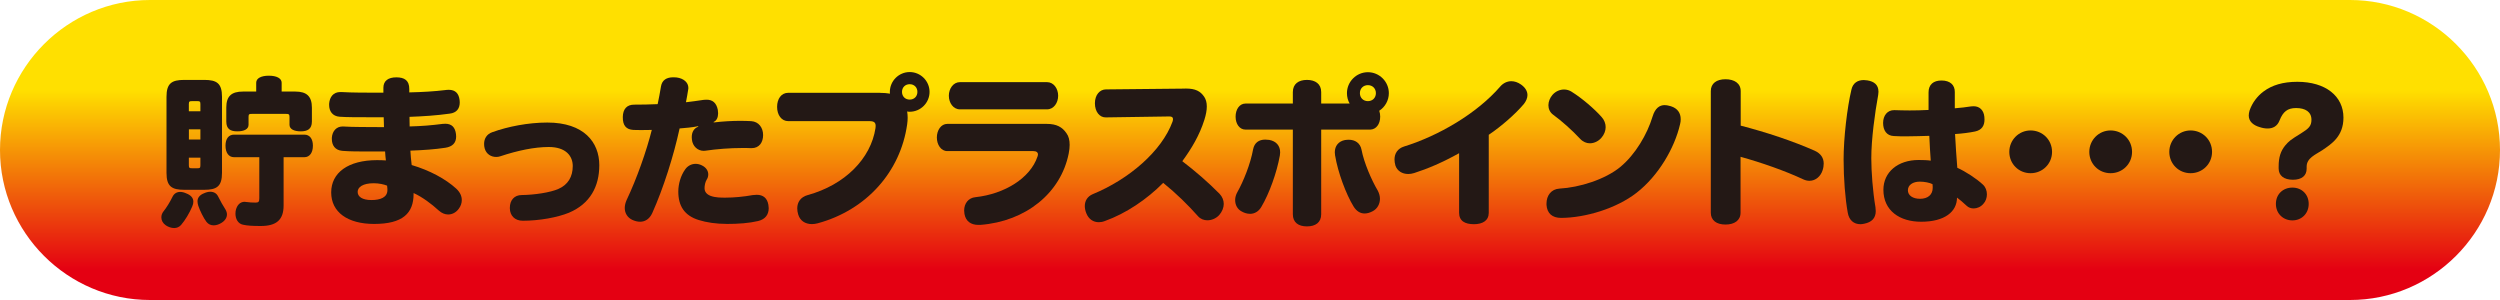
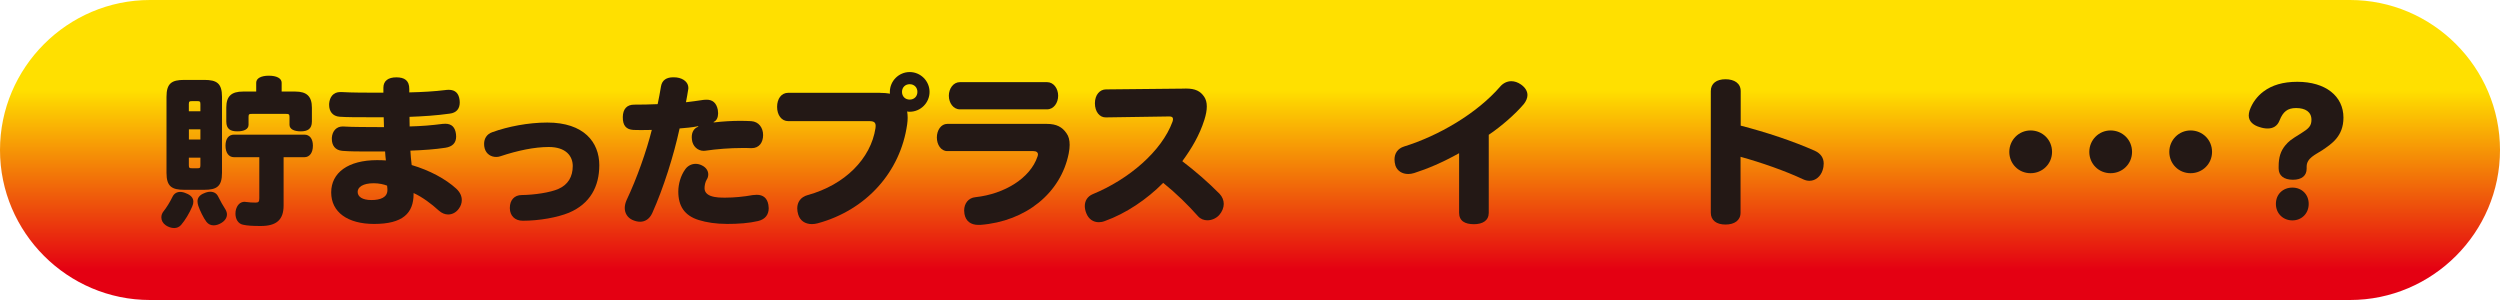
<svg xmlns="http://www.w3.org/2000/svg" id="_レイヤー_2" width="500" height="60" viewBox="0 0 500 60">
  <defs>
    <style>.cls-1{fill:#231815;}.cls-2{fill:url(#_名称未設定グラデーション_15);}</style>
    <linearGradient id="_名称未設定グラデーション_15" x1="250" y1="60" x2="250" y2="0" gradientUnits="userSpaceOnUse">
      <stop offset=".1" stop-color="#e40012" />
      <stop offset=".7" stop-color="#ffe000" />
    </linearGradient>
  </defs>
  <g id="OL">
    <path class="cls-2" d="M0,30C0,13.5,13.5,0,30,0h440c16.5,0,30,13.5,30,30h0c0,16.5-13.5,30-30,30H30C13.5,60,0,46.5,0,30h0Z" />
    <path class="cls-1" d="M34.83,45.61c-.58,0-1.18-.22-1.66-.54-.61-.42-.9-.99-.9-1.6,0-.45.16-.86.45-1.22.54-.67,1.25-1.79,1.76-2.85.32-.7.9-1.02,1.57-1.02.35,0,.77.1,1.18.29.93.35,1.44.9,1.44,1.66,0,.29-.06.61-.22.96-.54,1.31-1.44,2.78-2.24,3.71-.38.42-.86.61-1.38.61ZM44.4,34.57c0,2.69-1.02,3.39-3.55,3.39h-4c-2.53,0-3.55-.7-3.55-3.39v-15.2c0-2.69,1.02-3.39,3.55-3.39h4c2.53,0,3.55.7,3.55,3.39v15.2ZM40.08,22.25v-1.44c0-.54-.16-.58-.58-.58h-1.12c-.45,0-.61.03-.61.58v1.44h2.3ZM40.08,27.91v-2.05h-2.3v2.05h2.3ZM37.77,31.53v1.54c0,.54.16.58.61.58h1.12c.42,0,.58-.03.58-.58v-1.54h-2.3ZM45.39,42.89c0,.64-.38,1.25-1.12,1.7-.51.32-1.06.48-1.54.48-.58,0-1.06-.22-1.44-.7-.61-.8-1.31-2.27-1.63-3.2-.1-.32-.16-.61-.16-.9,0-.7.42-1.28,1.34-1.63.42-.19.83-.29,1.22-.29.7,0,1.25.32,1.54.9.48.99,1.02,1.89,1.5,2.66.19.32.29.67.29.99ZM56.72,41.1c0,2.85-1.41,4.1-4.58,4.1-1.6,0-2.69-.06-3.55-.26-.96-.19-1.5-1.12-1.5-2.21,0-.16,0-.32.03-.48.22-1.28.96-1.89,1.79-1.89.1,0,.16,0,.26.03.74.1,1.31.13,1.92.13s.77-.16.77-.86v-8.22h-5.06c-1.06,0-1.7-.9-1.7-2.3s.64-2.21,1.7-2.21h14.08c1.06,0,1.7.83,1.7,2.21s-.64,2.3-1.7,2.3h-4.16v9.66ZM59.05,18.31c2.3,0,3.33.96,3.33,3.23v2.75c0,1.54-.9,1.98-2.24,1.98s-2.24-.45-2.24-1.31v-1.6c0-.54-.19-.58-.67-.58h-6.88c-.48,0-.64.03-.64.58v1.6c0,.86-.86,1.31-2.24,1.31s-2.21-.45-2.21-1.98v-2.78c0-2.27,1.02-3.2,3.36-3.2h2.62v-1.76c0-.9.99-1.41,2.53-1.41s2.56.51,2.56,1.41v1.76h2.72Z" />
    <path class="cls-1" d="M89.2,17.99c.19-.03.38-.03.54-.03,1.38,0,2.02.77,2.18,2.05.03.16.03.35.03.48,0,1.28-.67,2.08-2.02,2.24-2.75.38-5.31.54-8.03.64,0,.64.03,1.28.03,1.92,2.37-.06,4.35-.22,6.59-.51.19-.03.38-.03.54-.03,1.31,0,1.98.74,2.14,2.08.03.16.03.32.03.48,0,1.28-.74,2.02-2.14,2.24-2.08.32-4.38.48-7.01.58.06,1.06.13,1.86.26,2.88,3.58,1.06,6.75,2.75,8.93,4.74.74.7,1.09,1.47,1.09,2.27,0,.58-.19,1.18-.58,1.7-.54.77-1.34,1.18-2.14,1.18-.64,0-1.28-.26-1.86-.77-1.5-1.38-3.36-2.75-5.06-3.52v.16c0,3.9-2.18,6.02-7.9,6.02-5.31,0-8.58-2.37-8.58-6.3s3.36-6.46,9.18-6.46c.83,0,1.28.03,1.76.06-.1-.64-.1-1.12-.16-1.79h-2.94c-2.3,0-4.13,0-5.63-.13-1.44-.13-2.08-1.12-2.08-2.37v-.26c.1-1.34.93-2.24,2.14-2.24h.13c2.02.13,4.7.1,8.16.13-.03-.67-.03-1.31-.06-1.98h-3.07c-2.14,0-4.32,0-5.73-.1-1.47-.1-2.11-1.15-2.11-2.34v-.26c.1-1.34.83-2.34,2.24-2.34h.19c2.14.13,5.02.13,8.42.13v-.99c0-1.38.96-2.08,2.59-2.08s2.59.61,2.59,2.34v.67c2.62-.06,4.96-.19,7.33-.48ZM77.42,37.13c-.67-.26-1.6-.48-2.69-.48-2.14,0-3.2.77-3.2,1.73s.93,1.63,2.75,1.63,3.2-.54,3.2-1.98v-.26l-.06-.64Z" />
    <path class="cls-1" d="M101.97,41.7v-.16c0-1.5.9-2.53,2.37-2.53,2.56-.03,5.73-.51,7.33-1.22,1.92-.83,2.88-2.43,2.88-4.58,0-1.98-1.34-3.81-4.8-3.81-2.85,0-6.21.7-9.7,1.86-.26.1-.54.13-.83.13-1.02,0-1.95-.58-2.27-1.66-.1-.32-.13-.64-.13-.96,0-1.02.51-1.95,1.66-2.34,3.1-1.12,7.17-1.92,10.98-1.92,7.33,0,10.4,3.94,10.4,8.54,0,4.22-1.82,7.71-6.08,9.5-2.27.93-5.89,1.6-9.22,1.6-1.6,0-2.56-1.02-2.59-2.46Z" />
    <path class="cls-1" d="M142.76,24.49c1.82-.22,3.65-.32,5.31-.32.77,0,1.5.03,2.18.06,1.5.1,2.37,1.31,2.37,2.78s-.77,2.62-2.3,2.62h-.13c-.54-.03-1.12-.03-1.7-.03-2.5,0-5.25.22-7.39.54-.13.03-.22.03-.35.03-1.22,0-2.24-.93-2.37-2.27-.03-.16-.03-.29-.03-.45,0-1.02.42-1.79,1.31-2.11l-.03-.1c-1.25.26-2.56.35-3.71.45-1.18,5.44-3.23,11.94-5.47,16.93-.54,1.18-1.44,1.73-2.43,1.73-.51,0-1.02-.13-1.57-.38-.96-.45-1.5-1.34-1.5-2.37,0-.51.13-1.02.35-1.54,2.08-4.38,4-9.86,5.06-14.08-.58.03-1.41.03-2.18.03-.58,0-1.12,0-1.57-.03-1.31-.1-2.08-.8-2.05-2.59.03-1.57.8-2.46,2.27-2.46,1.38,0,3.3-.03,4.7-.1.26-1.12.45-2.34.67-3.58.22-1.22,1.09-1.79,2.46-1.79.22,0,.42,0,.64.03,1.5.19,2.37,1.06,2.37,2.08,0,.1,0,.22-.03.32-.13.86-.29,1.73-.45,2.56,1.15-.13,2.27-.29,3.55-.48.19,0,.42-.03.58-.03,1.18,0,1.95.61,2.24,2.02.03.26.06.48.06.7,0,.77-.26,1.47-.9,1.73l.03.1ZM145.26,44.78c-2.02,0-3.97-.29-5.5-.77-2.91-.9-4.1-2.85-4.1-5.7,0-1.44.45-3.17,1.41-4.48.48-.67,1.25-1.06,2.05-1.06.42,0,.83.1,1.22.29.9.42,1.31,1.12,1.31,1.82,0,.38-.1.74-.32,1.06-.29.48-.42,1.18-.42,1.7,0,.77.48,1.25,1.22,1.54.96.35,2.08.35,2.94.35,1.76,0,3.68-.19,5.47-.51.29-.03.54-.06.8-.06,1.31,0,2.11.67,2.34,2.02.03.22.06.45.06.67,0,1.22-.64,2.21-2.14,2.56-1.79.42-3.87.58-6.34.58Z" />
    <path class="cls-1" d="M175.98,18.57c.77,0,1.44.06,2.02.16-.03-.1-.03-.22-.03-.35,0-2.18,1.79-3.97,3.97-3.97s3.97,1.79,3.97,3.97-1.79,3.97-3.97,3.97c-.13,0-.26,0-.51-.06.06.38.1.8.1,1.25,0,.42-.03.86-.1,1.34-1.34,9.47-8.13,17.12-17.89,19.78-.38.1-.8.16-1.15.16-1.31,0-2.37-.64-2.75-1.92-.13-.42-.19-.83-.19-1.22,0-1.25.67-2.27,2.08-2.66,7.46-2.05,12.64-7.3,13.57-13.41.03-.16.03-.29.03-.42,0-.7-.35-.96-1.22-.96h-16.25c-1.38,0-2.24-1.25-2.24-2.85s.83-2.82,2.24-2.82h18.33ZM180.4,18.38c0,.9.64,1.54,1.54,1.54s1.54-.64,1.54-1.54-.64-1.54-1.54-1.54-1.54.64-1.54,1.54Z" />
    <path class="cls-1" d="M209.39,24.78c1.92,0,3.07.64,3.9,1.86.45.61.64,1.38.64,2.34,0,.51-.06,1.09-.19,1.73-1.57,7.87-8.54,13.57-17.69,14.27h-.38c-1.5,0-2.53-.74-2.78-2.21-.03-.22-.06-.45-.06-.67,0-1.41.86-2.53,2.24-2.66,5.89-.64,10.98-3.84,12.42-8.1.06-.16.1-.32.1-.45,0-.42-.32-.67-.93-.67h-17.21c-1.25,0-2.08-1.28-2.08-2.72s.83-2.72,2.08-2.72h19.97ZM191.98,21.87c-1.31,0-2.21-1.28-2.21-2.72s.9-2.72,2.21-2.72h17.44c1.31,0,2.21,1.28,2.21,2.72s-.9,2.72-2.21,2.72h-17.44Z" />
    <path class="cls-1" d="M237.04,17.71h.16c1.86,0,2.88.51,3.65,1.66.32.48.51,1.12.51,1.92s-.16,1.63-.48,2.66c-.99,3.14-2.59,5.79-4.42,8.29,2.75,2.11,5.18,4.22,7.46,6.53.54.58.83,1.28.83,2.02s-.32,1.54-.9,2.21c-.64.7-1.54,1.06-2.37,1.06-.7,0-1.38-.26-1.86-.8-2.02-2.27-4.29-4.51-6.98-6.69-3.26,3.3-7.46,6.14-11.71,7.65-.42.16-.8.22-1.18.22-1.06,0-2.02-.58-2.5-1.82-.19-.48-.29-.96-.29-1.41,0-1.06.54-1.92,1.57-2.37,7.26-2.98,13.82-8.61,15.97-14.5.06-.19.1-.38.1-.51,0-.38-.22-.54-.74-.54l-12.7.19c-1.22.03-2.18-1.12-2.18-2.82s.99-2.78,2.21-2.78l15.84-.16Z" />
-     <path class="cls-1" d="M249.97,42.76c-.54,0-1.09-.16-1.6-.45-.9-.45-1.34-1.34-1.34-2.3,0-.54.16-1.09.45-1.6,1.18-2.08,2.62-5.63,3.14-8.54.26-1.34,1.18-1.95,2.43-1.95.26,0,.51.03.8.06,1.41.26,2.18,1.18,2.18,2.5,0,.19-.03.42-.06.64-.61,3.42-2.14,7.65-3.71,10.27-.54.93-1.38,1.38-2.27,1.38ZM269.93,20.71c-.35-.61-.54-1.31-.54-2.08,0-2.3,1.89-4.19,4.19-4.19s4.19,1.89,4.19,4.19c0,1.47-.77,2.78-1.92,3.52.13.38.19.77.19,1.18,0,1.47-.8,2.56-1.98,2.59h-9.82v16.93c0,1.63-1.12,2.43-2.85,2.43s-2.82-.8-2.82-2.43v-16.93h-9.47c-1.18,0-1.98-1.12-1.98-2.59s.8-2.62,1.98-2.62h9.47v-2.3c0-1.63,1.15-2.43,2.82-2.43s2.85.8,2.85,2.43v2.3h5.7ZM267.02,31.14c-.03-.22-.06-.45-.06-.67,0-1.28.74-2.21,2.02-2.46.26-.03.51-.06.77-.06,1.25,0,2.3.64,2.56,2.02.48,2.56,2.02,6.11,3.23,8.13.29.54.45,1.12.45,1.66,0,1.02-.51,1.98-1.41,2.46-.58.32-1.15.48-1.66.48-.83,0-1.6-.42-2.21-1.41-1.5-2.43-3.14-6.85-3.68-10.14ZM271.98,18.63c0,.93.67,1.6,1.6,1.6s1.6-.67,1.6-1.6-.67-1.6-1.6-1.6-1.6.67-1.6,1.6Z" />
    <path class="cls-1" d="M297.74,42.66c0,1.44-1.22,2.18-2.94,2.18-1.82,0-2.98-.64-2.98-2.3v-11.9c-3.33,1.86-6.37,3.14-8.99,3.97-.42.13-.8.19-1.18.19-1.22,0-2.18-.61-2.56-1.66-.13-.45-.19-.86-.19-1.25,0-1.18.61-2.18,1.92-2.59,6.82-2.11,14.53-6.56,19.23-12,.58-.67,1.38-1.06,2.21-1.06.64,0,1.31.22,1.95.67.86.61,1.28,1.34,1.28,2.11,0,.58-.26,1.18-.7,1.76-1.66,1.98-4.51,4.48-7.04,6.18v15.71Z" />
-     <path class="cls-1" d="M332.94,21.03c.42,0,.83.1,1.25.22,1.31.42,1.95,1.34,1.95,2.59,0,.32-.03.67-.13,1.02-1.09,4.74-4.32,10.3-8.7,13.7-4.03,3.14-10.21,4.99-15.07,5.02-1.82,0-2.82-.93-2.94-2.59v-.29c0-1.57.93-2.88,2.59-2.98,4-.22,9.12-1.82,12.16-4.32,3.04-2.5,5.41-6.59,6.46-10.08.51-1.7,1.41-2.3,2.43-2.3ZM312.81,17.9c.54,0,1.06.16,1.47.42,2.11,1.31,4.61,3.46,6.05,5.09.54.61.8,1.31.8,2.02s-.29,1.5-.86,2.14c-.58.67-1.44,1.09-2.3,1.09-.67,0-1.38-.29-1.95-.9-1.57-1.7-3.74-3.62-5.41-4.83-.64-.48-.93-1.18-.93-1.89s.32-1.5.8-2.05c.67-.77,1.54-1.09,2.34-1.09Z" />
    <path class="cls-1" d="M348.11,42.54c0,1.54-1.22,2.37-3.01,2.37s-2.94-.83-2.94-2.37v-24.32c0-1.54,1.15-2.37,2.94-2.37s3.04.83,3.04,2.37v6.91c5.09,1.31,10.4,3.07,14.81,5.02,1.18.54,1.79,1.41,1.79,2.56,0,.42-.06.86-.22,1.34-.38,1.22-1.41,2.11-2.62,2.11-.42,0-.83-.1-1.25-.29-3.62-1.7-8.38-3.36-12.54-4.51v11.17Z" />
-     <path class="cls-1" d="M375.7,18.31c0,.19-.03.42-.06.67-.67,3.65-1.38,8.9-1.38,12.67,0,2.69.29,6.59.83,9.79.03.29.06.54.06.77,0,1.44-.83,2.24-2.3,2.53-.26.06-.51.1-.77.1-1.31,0-2.27-.8-2.53-2.3-.51-2.82-.83-6.82-.83-10.66,0-4.29.7-10.3,1.57-13.98.29-1.28,1.22-1.89,2.46-1.89.22,0,.45.03.7.06,1.41.22,2.24.93,2.24,2.24ZM381.87,22.09c1.22,0,2.5-.03,3.84-.1v-3.52c0-1.57.99-2.37,2.59-2.37,1.73,0,2.69.9,2.66,2.33v3.23c1.15-.1,2.34-.22,3.26-.38.19-.03.35-.03.51-.03,1.25,0,2.02.86,2.14,2.11.03.19.03.35.03.54,0,1.25-.54,2.11-1.89,2.4-1.06.22-2.56.42-4,.51.1,2.21.29,4.61.45,6.75,1.66.74,3.87,2.18,5.15,3.39.51.48.77,1.18.77,1.92,0,.67-.22,1.38-.7,1.89-.51.61-1.25.93-1.95.93-.51,0-1.02-.16-1.41-.54-.7-.64-1.38-1.25-1.92-1.63,0,2.82-2.46,4.83-7.17,4.83-4.29,0-7.55-2.21-7.55-6.4,0-3.49,2.85-5.95,7.04-5.95.9,0,1.79.03,2.43.13-.1-1.38-.22-3.23-.29-4.96-1.41.03-2.98.1-4.51.1-.86,0-1.76,0-2.59-.06-1.44-.06-2.14-1.15-2.14-2.62s.86-2.59,2.24-2.56c.99.03,1.98.06,3.01.06ZM386.51,36.84c-.58-.32-1.66-.51-2.56-.51-1.34,0-2.37.64-2.37,1.73,0,1.02.96,1.7,2.43,1.7,1.57,0,2.53-.83,2.53-2.18v-.19l-.03-.54Z" />
    <path class="cls-1" d="M410.41,30.38c0,2.37-1.89,4.26-4.29,4.26s-4.26-1.89-4.26-4.26,1.89-4.29,4.26-4.29,4.29,1.86,4.29,4.29Z" />
    <path class="cls-1" d="M426.41,30.38c0,2.37-1.89,4.26-4.29,4.26s-4.26-1.89-4.26-4.26,1.89-4.29,4.26-4.29,4.29,1.86,4.29,4.29Z" />
    <path class="cls-1" d="M442.41,30.38c0,2.37-1.89,4.26-4.29,4.26s-4.26-1.89-4.26-4.26,1.89-4.29,4.26-4.29,4.29,1.86,4.29,4.29Z" />
    <path class="cls-1" d="M461.33,33.74c0,1.38-.96,2.21-2.75,2.21s-2.85-.83-2.85-2.24v-.45c0-1.82.42-3.07,1.31-4.16.74-.86.99-1.09,3.17-2.43,1.54-.96,2.08-1.47,2.08-2.72,0-1.6-1.25-2.34-3.07-2.34-1.73,0-2.62.74-3.3,2.46-.45,1.18-1.34,1.63-2.4,1.63-.51,0-1.06-.1-1.63-.29-1.18-.35-2.14-1.09-2.14-2.3,0-.32.06-.64.16-.99.54-1.57,1.54-2.88,2.78-3.81,1.7-1.28,3.9-1.95,6.78-1.95,5.63,0,9.22,2.85,9.22,7.17,0,3.78-2.43,5.28-4.26,6.53-1.31.86-3.1,1.54-3.1,3.26v.42ZM461.74,40.78c0,1.95-1.44,3.3-3.26,3.3s-3.3-1.34-3.3-3.3,1.44-3.26,3.3-3.26,3.26,1.34,3.26,3.26Z" />
  </g>
</svg>